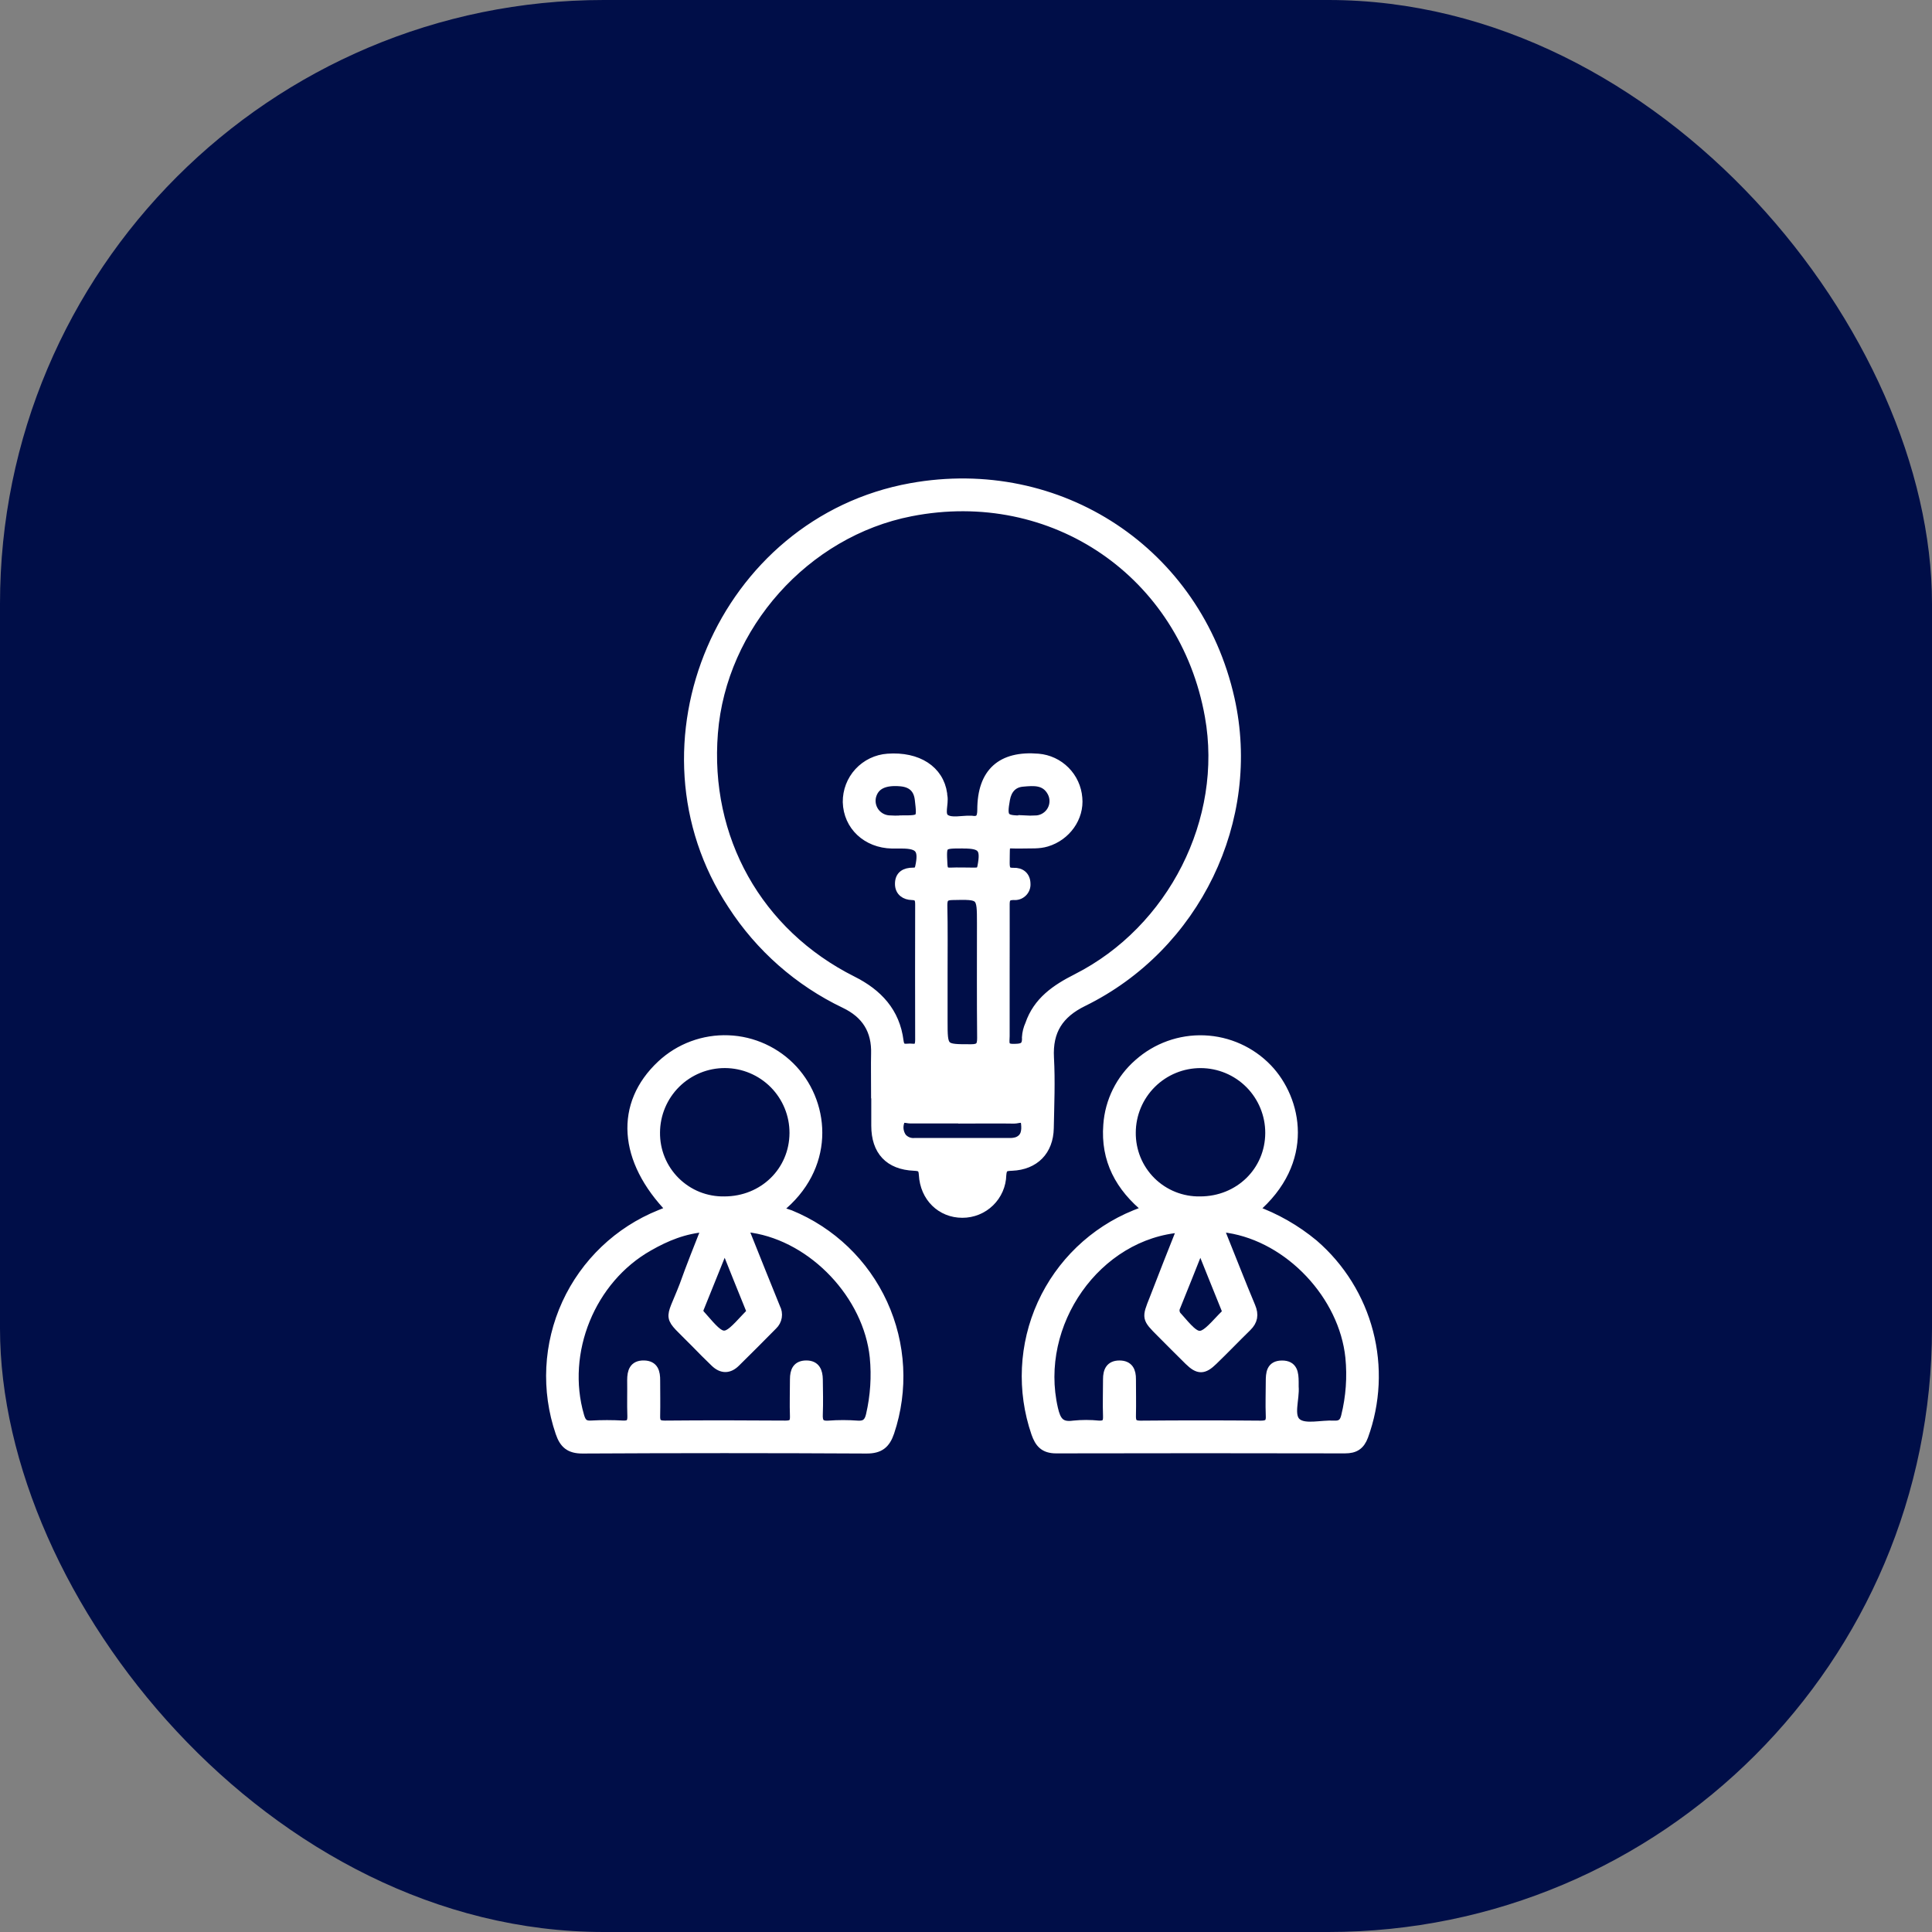
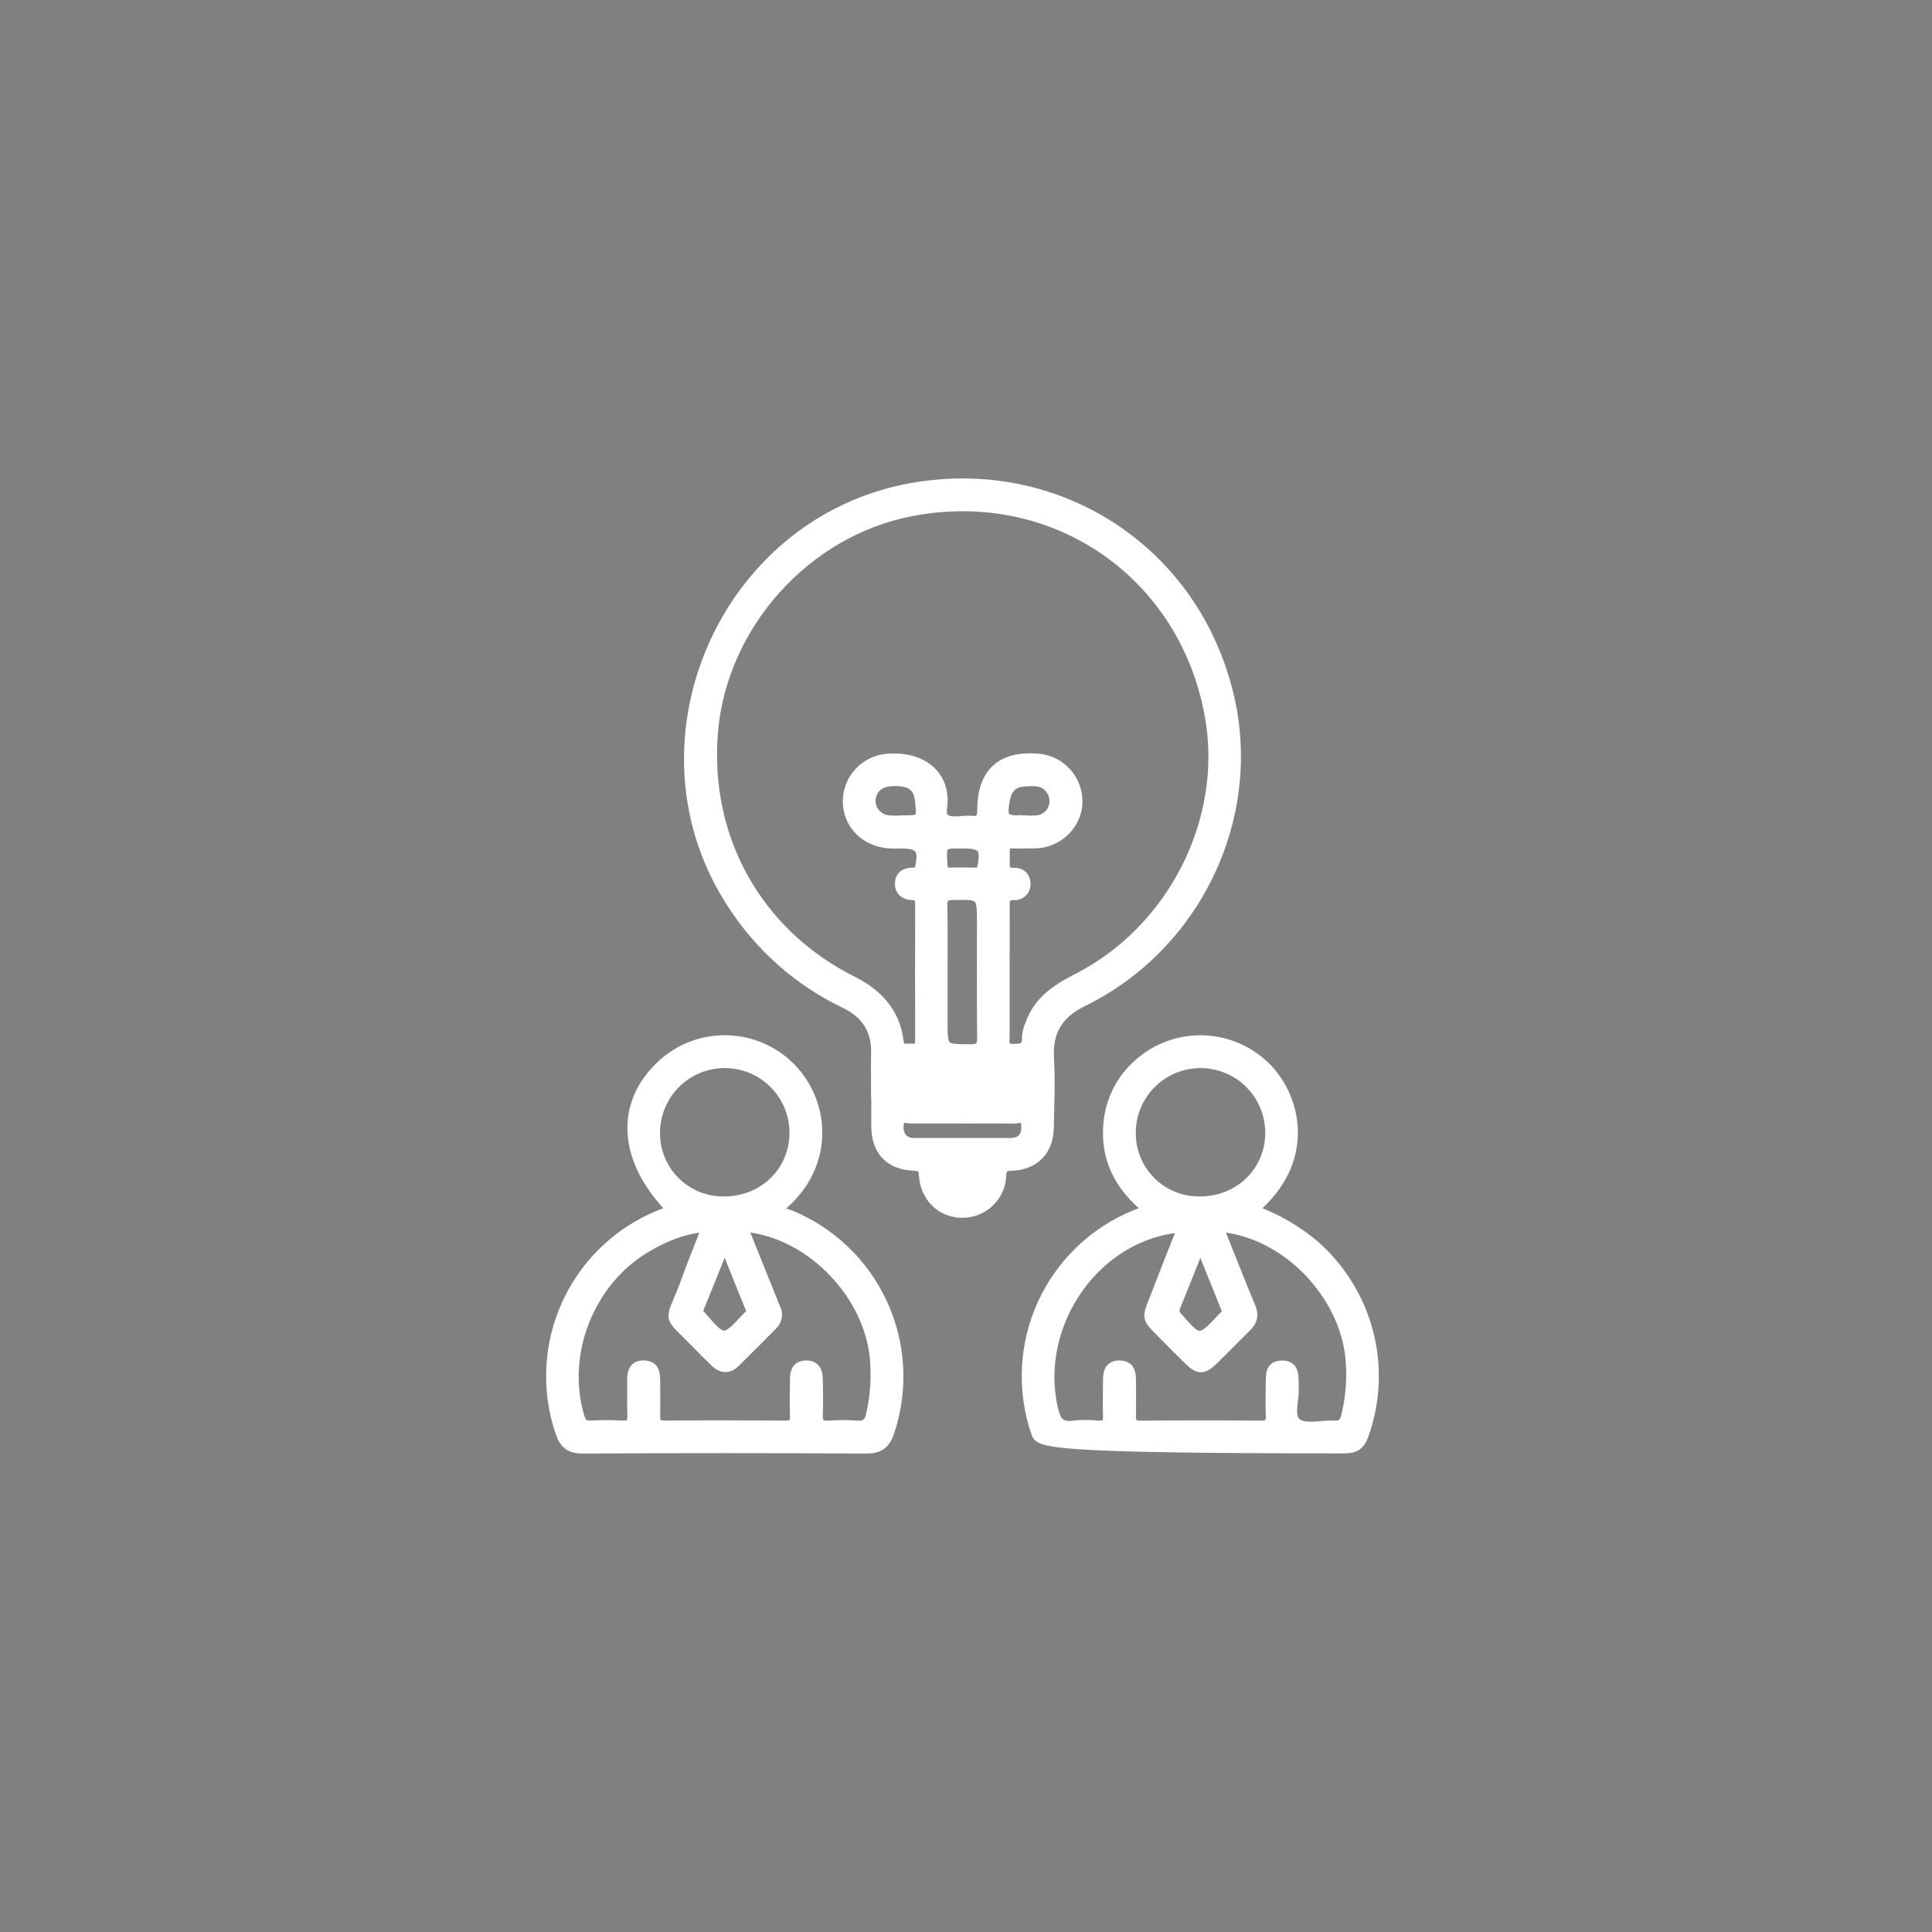
<svg xmlns="http://www.w3.org/2000/svg" width="64" height="64" viewBox="0 0 64 64" fill="none">
  <rect x="0" y="0" width="64" height="64" fill="#808080" stroke="none" />
-   <rect width="64" height="64" rx="20" fill="#000E48" />
  <path d="M29.006 36.026C29.006 35.656 28.997 35.285 29.006 34.917C29.032 34.131 28.689 33.586 27.979 33.248C26.458 32.52 25.169 31.385 24.254 29.968C20.764 24.679 23.927 17.283 30.178 16.154C35.096 15.267 39.655 18.283 40.746 23.147C41.645 27.151 39.617 31.356 35.88 33.19C35.085 33.579 34.716 34.142 34.764 35.038C34.807 35.813 34.773 36.594 34.758 37.371C34.744 38.124 34.275 38.602 33.521 38.633C33.309 38.642 33.203 38.652 33.185 38.922C33.177 39.262 33.035 39.586 32.791 39.823C32.547 40.06 32.22 40.192 31.879 40.191C31.174 40.191 30.628 39.662 30.588 38.913C30.575 38.676 30.489 38.643 30.282 38.633C29.453 38.598 29.012 38.124 29.012 37.29C29.012 36.867 29.012 36.443 29.012 36.02L29.006 36.026ZM33.296 32.187C33.296 32.9 33.296 33.613 33.296 34.325C33.296 34.511 33.227 34.733 33.561 34.729C33.829 34.729 34.026 34.715 34.003 34.362C34.012 34.215 34.048 34.072 34.109 33.938C34.372 33.167 34.975 32.758 35.669 32.407C38.843 30.797 40.677 27.157 40.062 23.723C39.218 18.995 34.891 16.03 30.171 16.954C26.681 17.634 23.913 20.734 23.632 24.28C23.351 27.776 25.099 30.909 28.237 32.484C29.083 32.907 29.661 33.526 29.782 34.486C29.824 34.823 30.039 34.698 30.211 34.723C30.435 34.752 30.466 34.618 30.466 34.434C30.462 32.943 30.462 31.452 30.466 29.96C30.466 29.77 30.426 29.67 30.208 29.665C29.99 29.66 29.796 29.541 29.797 29.278C29.797 28.992 29.985 28.893 30.243 28.892C30.358 28.892 30.433 28.867 30.464 28.728C30.596 28.132 30.464 27.959 29.866 27.959C29.76 27.959 29.655 27.959 29.549 27.959C28.71 27.941 28.088 27.357 28.068 26.569C28.064 26.202 28.2 25.847 28.449 25.577C28.698 25.308 29.04 25.143 29.406 25.117C30.401 25.044 31.116 25.508 31.227 26.297C31.227 26.323 31.227 26.35 31.235 26.375C31.282 26.631 31.115 26.993 31.32 27.124C31.524 27.255 31.855 27.164 32.132 27.171C32.145 27.171 32.158 27.171 32.171 27.171C32.447 27.215 32.523 27.102 32.524 26.825C32.524 25.588 33.173 25.013 34.395 25.117C34.733 25.146 35.051 25.294 35.29 25.535C35.53 25.776 35.676 26.095 35.703 26.433C35.766 27.081 35.321 27.703 34.67 27.897C34.409 27.976 34.147 27.949 33.885 27.958C33.227 27.98 33.312 27.806 33.297 28.58C33.297 28.783 33.327 28.907 33.572 28.897C33.816 28.886 33.982 29.022 33.986 29.273C33.99 29.327 33.982 29.381 33.963 29.431C33.943 29.482 33.913 29.527 33.874 29.564C33.835 29.601 33.789 29.63 33.738 29.647C33.687 29.664 33.633 29.67 33.579 29.664C33.304 29.664 33.294 29.807 33.297 30.014C33.3 30.739 33.296 31.464 33.296 32.187ZM31.24 32.234V33.815C31.24 34.754 31.24 34.742 32.167 34.742C32.447 34.742 32.521 34.654 32.519 34.382C32.506 33.118 32.513 31.854 32.513 30.59C32.513 29.639 32.513 29.644 31.549 29.665C31.307 29.67 31.232 29.744 31.232 29.982C31.249 30.736 31.24 31.488 31.24 32.237V32.234ZM31.895 37.066C31.315 37.066 30.731 37.066 30.155 37.066C30.038 37.066 29.858 36.98 29.813 37.152C29.782 37.239 29.771 37.333 29.784 37.425C29.797 37.517 29.831 37.605 29.885 37.681C29.937 37.741 30.003 37.787 30.076 37.816C30.15 37.845 30.23 37.855 30.308 37.847C31.35 37.847 32.391 37.847 33.433 37.847C33.525 37.851 33.617 37.839 33.704 37.81C33.976 37.699 33.999 37.458 33.973 37.214C33.943 36.951 33.724 37.074 33.595 37.071C33.029 37.061 32.462 37.07 31.895 37.07V37.066ZM33.883 27.161C34.04 27.171 34.198 27.171 34.355 27.161C34.457 27.15 34.555 27.114 34.639 27.057C34.724 27 34.794 26.923 34.842 26.833C34.89 26.743 34.916 26.642 34.916 26.54C34.917 26.438 34.892 26.337 34.845 26.246C34.627 25.837 34.24 25.877 33.874 25.91C33.544 25.939 33.364 26.161 33.307 26.477C33.193 27.101 33.258 27.169 33.883 27.164V27.161ZM29.863 27.161C30.533 27.161 30.532 27.161 30.454 26.487C30.413 26.117 30.197 25.93 29.837 25.898C29.292 25.85 28.977 26.004 28.875 26.369C28.852 26.458 28.849 26.55 28.865 26.641C28.882 26.731 28.918 26.817 28.97 26.892C29.023 26.967 29.092 27.03 29.171 27.076C29.25 27.122 29.339 27.15 29.43 27.159C29.573 27.169 29.717 27.171 29.86 27.165L29.863 27.161ZM31.883 27.956C31.192 27.956 31.199 27.956 31.235 28.635C31.244 28.816 31.291 28.898 31.483 28.891C31.747 28.879 32.012 28.891 32.274 28.891C32.4 28.891 32.493 28.883 32.526 28.718C32.647 28.102 32.538 27.958 31.922 27.958L31.883 27.956Z" fill="white" stroke="white" stroke-width="0.3" />
-   <path d="M38.007 40.066C37.09 39.326 36.608 38.418 36.698 37.266C36.752 36.48 37.116 35.748 37.71 35.229C38.307 34.697 39.087 34.416 39.886 34.447C40.685 34.478 41.441 34.818 41.994 35.395C42.971 36.415 43.436 38.471 41.536 40.077C42.259 40.336 42.93 40.719 43.521 41.21C44.409 41.977 45.044 42.997 45.339 44.133C45.635 45.269 45.577 46.468 45.175 47.572C45.059 47.883 44.879 47.995 44.556 47.995C41.366 47.988 38.175 47.988 34.984 47.995C34.585 47.995 34.427 47.805 34.311 47.472C33.83 46.073 33.902 44.543 34.514 43.196C35.127 41.849 36.231 40.788 37.602 40.231C37.724 40.187 37.841 40.136 38.007 40.066ZM39.15 40.676C36.326 40.88 34.25 43.855 34.898 46.668C34.99 47.067 35.12 47.274 35.565 47.209C35.84 47.181 36.118 47.181 36.394 47.209C36.617 47.221 36.697 47.141 36.689 46.917C36.674 46.507 36.689 46.099 36.689 45.69C36.689 45.415 36.775 45.217 37.086 45.218C37.397 45.219 37.483 45.421 37.48 45.694C37.48 46.09 37.489 46.485 37.48 46.881C37.473 47.104 37.52 47.213 37.78 47.211C39.113 47.199 40.445 47.199 41.776 47.211C42.032 47.211 42.094 47.112 42.08 46.884C42.065 46.516 42.08 46.144 42.08 45.776C42.08 45.494 42.093 45.221 42.467 45.219C42.842 45.217 42.867 45.491 42.87 45.771C42.87 45.824 42.87 45.877 42.87 45.93C42.906 46.344 42.679 46.91 42.966 47.134C43.233 47.345 43.775 47.185 44.193 47.21C44.422 47.222 44.525 47.13 44.576 46.916C44.734 46.277 44.782 45.616 44.717 44.962C44.505 42.914 42.721 41.008 40.685 40.691C40.391 40.644 40.399 40.714 40.491 40.938C40.808 41.718 41.11 42.506 41.437 43.282C41.552 43.555 41.514 43.758 41.31 43.958C40.932 44.327 40.569 44.707 40.187 45.075C39.87 45.384 39.697 45.385 39.381 45.075C39.066 44.765 38.765 44.462 38.458 44.153C37.969 43.664 37.972 43.664 38.227 43.027C38.526 42.251 38.832 41.472 39.15 40.676ZM39.757 39.783C41.047 39.783 42.057 38.798 42.063 37.534C42.065 36.925 41.825 36.341 41.397 35.909C40.968 35.477 40.385 35.234 39.776 35.232C39.168 35.23 38.584 35.469 38.152 35.898C37.72 36.327 37.476 36.91 37.474 37.518C37.471 37.818 37.528 38.115 37.641 38.393C37.755 38.671 37.923 38.922 38.136 39.134C38.349 39.345 38.602 39.511 38.881 39.623C39.159 39.734 39.457 39.789 39.757 39.783ZM39.762 41.264C39.466 42.004 39.219 42.639 38.958 43.274C38.928 43.33 38.917 43.395 38.928 43.458C38.939 43.521 38.97 43.579 39.017 43.622C39.721 44.433 39.743 44.436 40.475 43.652C40.503 43.623 40.531 43.596 40.558 43.568C40.588 43.543 40.609 43.508 40.618 43.47C40.627 43.432 40.622 43.392 40.605 43.356C40.334 42.691 40.069 42.024 39.762 41.262V41.264Z" fill="white" stroke="white" stroke-width="0.3" />
+   <path d="M38.007 40.066C37.09 39.326 36.608 38.418 36.698 37.266C36.752 36.48 37.116 35.748 37.71 35.229C38.307 34.697 39.087 34.416 39.886 34.447C40.685 34.478 41.441 34.818 41.994 35.395C42.971 36.415 43.436 38.471 41.536 40.077C42.259 40.336 42.93 40.719 43.521 41.21C44.409 41.977 45.044 42.997 45.339 44.133C45.635 45.269 45.577 46.468 45.175 47.572C45.059 47.883 44.879 47.995 44.556 47.995C34.585 47.995 34.427 47.805 34.311 47.472C33.83 46.073 33.902 44.543 34.514 43.196C35.127 41.849 36.231 40.788 37.602 40.231C37.724 40.187 37.841 40.136 38.007 40.066ZM39.15 40.676C36.326 40.88 34.25 43.855 34.898 46.668C34.99 47.067 35.12 47.274 35.565 47.209C35.84 47.181 36.118 47.181 36.394 47.209C36.617 47.221 36.697 47.141 36.689 46.917C36.674 46.507 36.689 46.099 36.689 45.69C36.689 45.415 36.775 45.217 37.086 45.218C37.397 45.219 37.483 45.421 37.48 45.694C37.48 46.09 37.489 46.485 37.48 46.881C37.473 47.104 37.52 47.213 37.78 47.211C39.113 47.199 40.445 47.199 41.776 47.211C42.032 47.211 42.094 47.112 42.08 46.884C42.065 46.516 42.08 46.144 42.08 45.776C42.08 45.494 42.093 45.221 42.467 45.219C42.842 45.217 42.867 45.491 42.87 45.771C42.87 45.824 42.87 45.877 42.87 45.93C42.906 46.344 42.679 46.91 42.966 47.134C43.233 47.345 43.775 47.185 44.193 47.21C44.422 47.222 44.525 47.13 44.576 46.916C44.734 46.277 44.782 45.616 44.717 44.962C44.505 42.914 42.721 41.008 40.685 40.691C40.391 40.644 40.399 40.714 40.491 40.938C40.808 41.718 41.11 42.506 41.437 43.282C41.552 43.555 41.514 43.758 41.31 43.958C40.932 44.327 40.569 44.707 40.187 45.075C39.87 45.384 39.697 45.385 39.381 45.075C39.066 44.765 38.765 44.462 38.458 44.153C37.969 43.664 37.972 43.664 38.227 43.027C38.526 42.251 38.832 41.472 39.15 40.676ZM39.757 39.783C41.047 39.783 42.057 38.798 42.063 37.534C42.065 36.925 41.825 36.341 41.397 35.909C40.968 35.477 40.385 35.234 39.776 35.232C39.168 35.23 38.584 35.469 38.152 35.898C37.72 36.327 37.476 36.91 37.474 37.518C37.471 37.818 37.528 38.115 37.641 38.393C37.755 38.671 37.923 38.922 38.136 39.134C38.349 39.345 38.602 39.511 38.881 39.623C39.159 39.734 39.457 39.789 39.757 39.783ZM39.762 41.264C39.466 42.004 39.219 42.639 38.958 43.274C38.928 43.33 38.917 43.395 38.928 43.458C38.939 43.521 38.97 43.579 39.017 43.622C39.721 44.433 39.743 44.436 40.475 43.652C40.503 43.623 40.531 43.596 40.558 43.568C40.588 43.543 40.609 43.508 40.618 43.47C40.627 43.432 40.622 43.392 40.605 43.356C40.334 42.691 40.069 42.024 39.762 41.262V41.264Z" fill="white" stroke="white" stroke-width="0.3" />
  <path d="M22.231 40.08C20.619 38.426 20.506 36.578 21.908 35.27C22.205 34.993 22.554 34.777 22.935 34.636C23.316 34.494 23.722 34.429 24.128 34.445C24.534 34.46 24.933 34.556 25.302 34.727C25.671 34.897 26.003 35.139 26.278 35.438C27.372 36.637 27.496 38.688 25.802 40.042C25.891 40.172 26.045 40.182 26.173 40.233C27.536 40.79 28.637 41.845 29.25 43.184C29.863 44.523 29.944 46.045 29.476 47.441C29.343 47.835 29.143 48.002 28.706 48C25.569 47.983 22.431 47.983 19.292 48C18.869 48 18.68 47.835 18.552 47.458C18.072 46.058 18.149 44.527 18.765 43.181C19.382 41.836 20.491 40.778 21.865 40.226L22.231 40.08ZM23.394 40.659C22.664 40.713 22.064 40.965 21.49 41.293C19.57 42.377 18.587 44.793 19.201 46.904C19.258 47.101 19.33 47.221 19.574 47.208C19.93 47.188 20.286 47.188 20.642 47.208C20.872 47.217 20.938 47.126 20.932 46.908C20.918 46.514 20.932 46.117 20.926 45.721C20.926 45.437 20.991 45.212 21.329 45.217C21.668 45.222 21.722 45.459 21.719 45.737C21.719 46.119 21.727 46.502 21.719 46.884C21.71 47.116 21.77 47.211 22.024 47.209C23.356 47.197 24.688 47.199 26.021 47.209C26.241 47.209 26.326 47.145 26.318 46.917C26.303 46.508 26.318 46.099 26.318 45.691C26.318 45.416 26.398 45.217 26.712 45.217C27.025 45.217 27.103 45.437 27.107 45.697C27.112 46.08 27.122 46.463 27.107 46.845C27.094 47.109 27.162 47.231 27.453 47.21C27.77 47.186 28.088 47.186 28.405 47.21C28.674 47.231 28.784 47.11 28.837 46.871C28.982 46.244 29.024 45.597 28.962 44.956C28.751 42.915 26.959 41.004 24.924 40.687C24.606 40.638 24.657 40.74 24.74 40.942C25.057 41.734 25.374 42.529 25.698 43.324C25.748 43.418 25.766 43.525 25.749 43.629C25.732 43.733 25.681 43.829 25.604 43.902C25.197 44.315 24.787 44.726 24.373 45.133C24.145 45.359 23.908 45.355 23.679 45.133C23.449 44.911 23.247 44.71 23.035 44.49C22.061 43.498 22.171 43.843 22.656 42.586C22.882 41.951 23.135 41.322 23.396 40.659H23.394ZM23.995 39.783C25.287 39.783 26.296 38.8 26.303 37.535C26.306 36.926 26.066 36.342 25.638 35.91C25.209 35.478 24.627 35.234 24.018 35.231C23.41 35.228 22.825 35.468 22.393 35.896C21.961 36.325 21.717 36.907 21.714 37.516C21.711 37.816 21.767 38.114 21.881 38.392C21.994 38.669 22.163 38.921 22.376 39.133C22.589 39.344 22.842 39.511 23.12 39.623C23.399 39.734 23.697 39.789 23.997 39.783H23.995ZM24.006 41.264C23.701 42.019 23.435 42.682 23.167 43.344C23.115 43.47 23.195 43.537 23.265 43.616C23.97 44.428 23.99 44.428 24.72 43.641L24.802 43.556C24.832 43.531 24.852 43.496 24.86 43.458C24.867 43.419 24.862 43.379 24.843 43.344C24.575 42.687 24.31 42.024 24.008 41.268L24.006 41.264Z" fill="white" stroke="white" stroke-width="0.3" />
</svg>